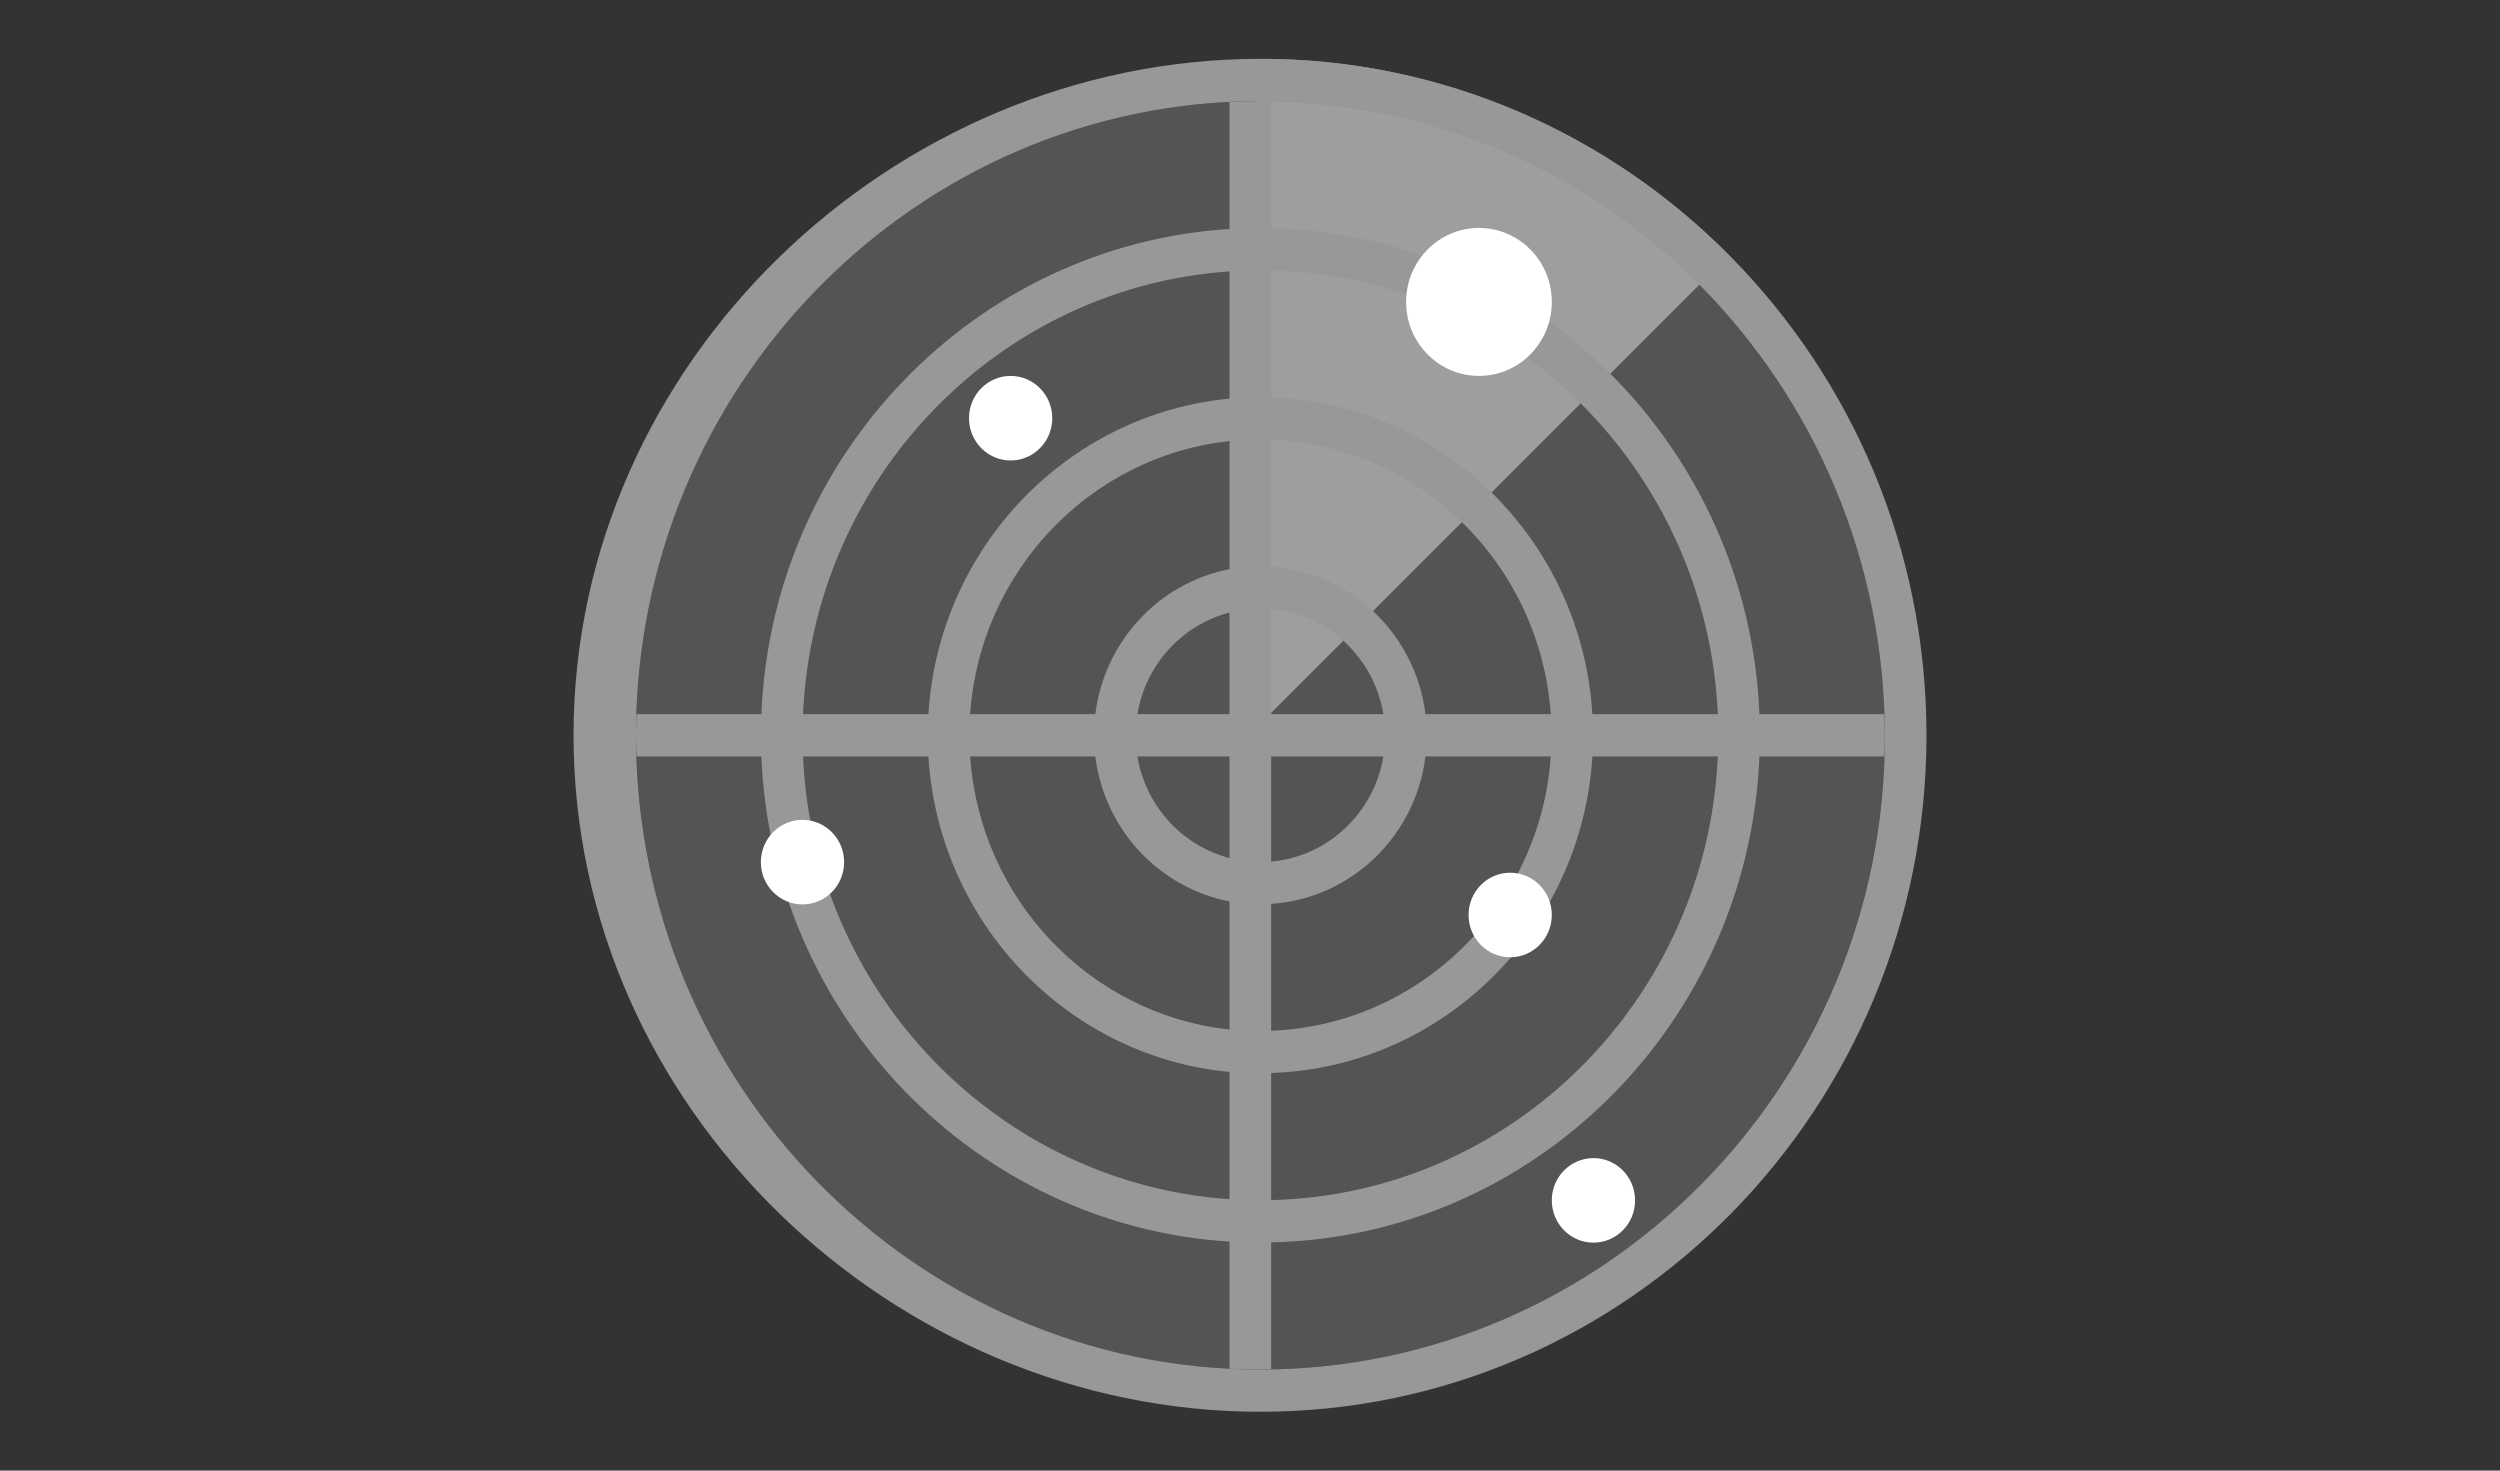
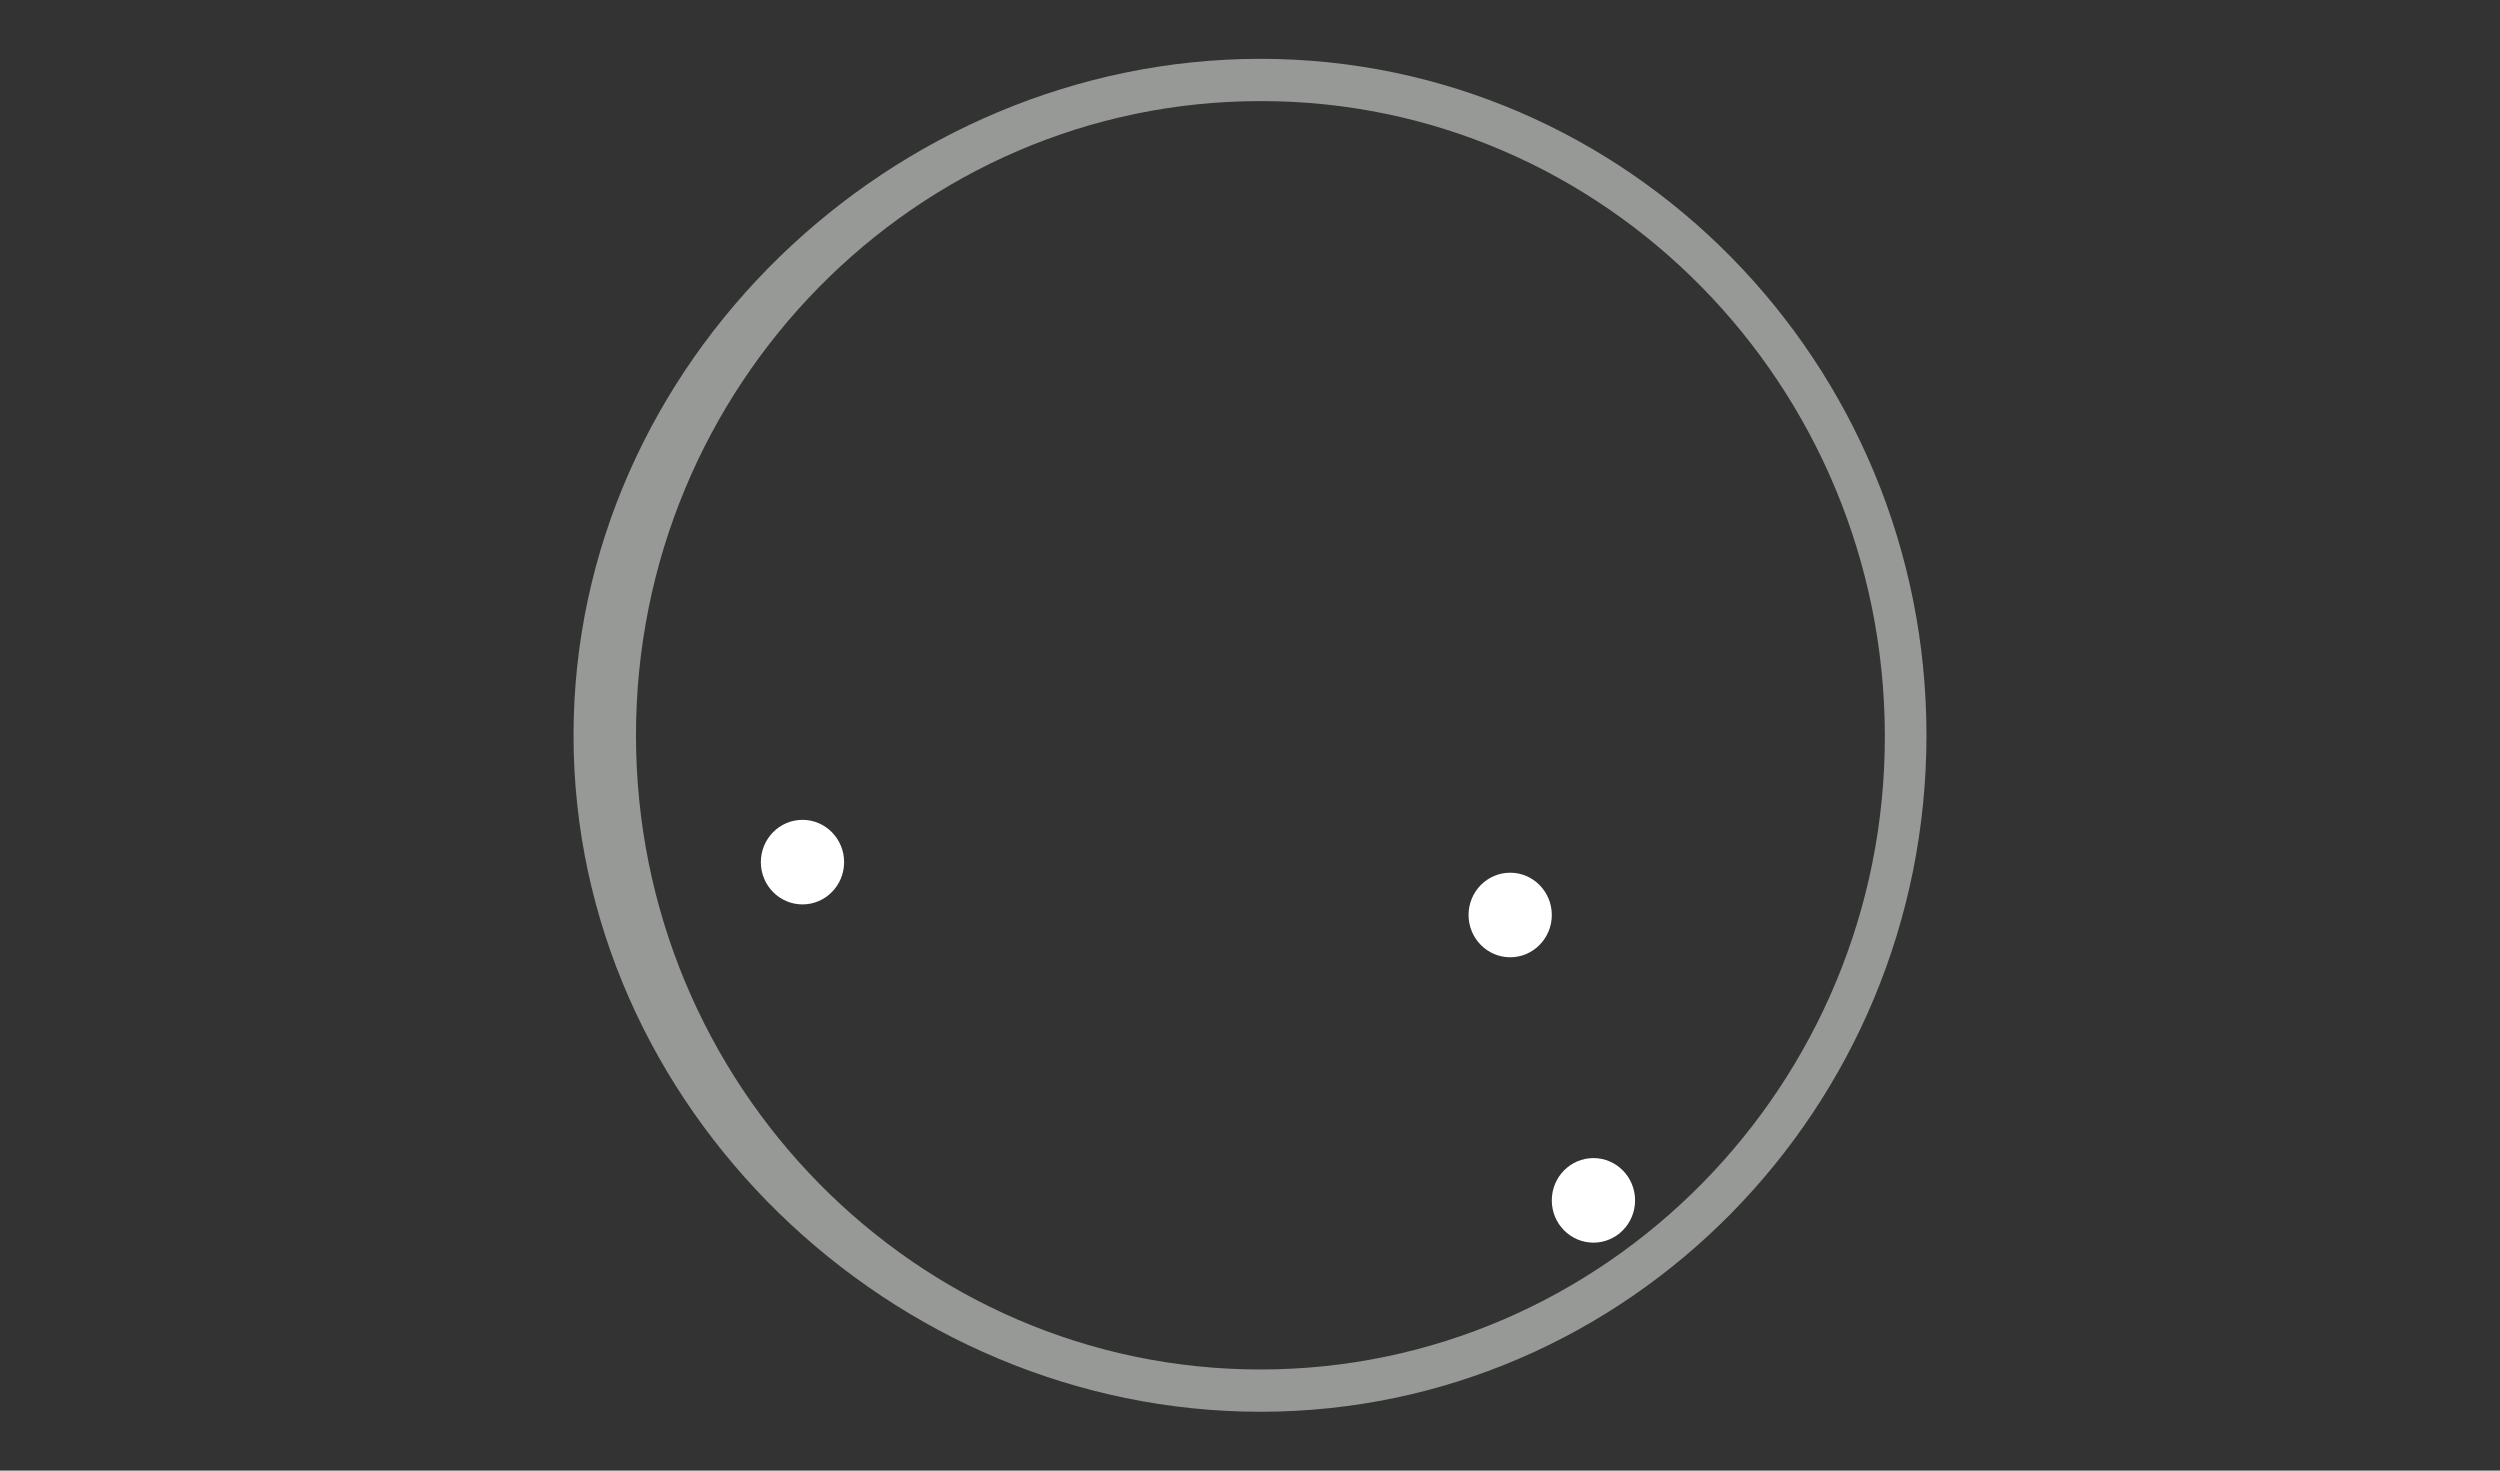
<svg xmlns="http://www.w3.org/2000/svg" width="170px" height="100px" viewBox="0 0 170 100" version="1.1">
  <rect x="0" y="0" width="170" height="100" fill="#333333" stroke="none" />
  <title>pto-forza/controllo-2</title>
  <desc>Created with Sketch.</desc>
  <defs />
  <g id="Symbols" stroke="none" stroke-width="1" fill="none" fill-rule="evenodd">
    <g id="pto-forza/controllo-2">
-       <path d="M128.169,50 C128.169,73.818 109.158,93.125 85.708,93.125 C62.257,93.125 43.246,73.818 43.246,50 C43.246,26.182 62.257,6.875 85.708,6.875 C109.158,6.875 128.169,26.182 128.169,50" id="Fill-7663" fill-opacity="0.4" fill="#838682" />
-       <path d="M85.708,49.208 L117.564,17.351 C109.373,9.11 98.125,4 85.708,4 L85.708,49.208 Z" id="Fill-7668" fill-opacity="0.434" fill="#FFFFFF" />
-       <path d="M108.282,48.562 C107.561,36.797 98.11,27.418 86.438,27.037 L86.438,18.394 C102.798,18.779 116.078,32.036 116.811,48.562 L108.282,48.562 Z M86.438,81.606 L86.438,72.963 C98.11,72.582 107.561,63.203 108.282,51.438 L116.811,51.438 C116.078,67.964 102.798,81.221 86.438,81.606 L86.438,81.606 Z M86.438,61.463 C91.867,61.109 96.263,56.858 96.932,51.438 L105.452,51.438 C104.737,61.618 96.551,69.711 86.438,70.088 L86.438,61.463 Z M86.438,51.438 L94.072,51.438 C93.434,55.271 90.306,58.251 86.438,58.588 L86.438,51.438 Z M86.438,41.412 C90.306,41.749 93.434,44.729 94.072,48.562 L86.438,48.562 L86.438,41.412 Z M86.438,29.912 C96.551,30.289 104.737,38.382 105.452,48.562 L96.932,48.562 C96.263,43.142 91.867,38.891 86.438,38.537 L86.438,29.912 Z M83.606,27.108 C72.569,28.146 63.826,37.261 63.133,48.562 L54.606,48.562 C55.316,32.5 67.881,19.525 83.606,18.456 L83.606,27.108 Z M83.606,38.707 C78.821,39.623 75.096,43.605 74.482,48.562 L65.965,48.562 C66.645,38.845 74.13,31.011 83.606,29.991 L83.606,38.707 Z M83.606,48.562 L77.344,48.562 C77.903,45.194 80.386,42.489 83.606,41.652 L83.606,48.562 Z M83.606,58.348 C80.386,57.511 77.903,54.806 77.344,51.438 L83.606,51.438 L83.606,58.348 Z M83.606,70.009 C74.13,68.989 66.645,61.155 65.965,51.438 L74.482,51.438 C75.096,56.395 78.821,60.377 83.606,61.293 L83.606,70.009 Z M83.606,81.544 C67.881,80.475 55.316,67.5 54.606,51.438 L63.133,51.438 C63.826,62.739 72.569,71.854 83.606,72.892 L83.606,81.544 Z M128.131,48.562 L119.641,48.562 C118.905,30.45 104.359,15.905 86.438,15.519 L86.438,6.892 C86.194,6.889 85.952,6.875 85.708,6.875 C85.003,6.875 84.303,6.895 83.606,6.93 L83.606,15.572 C66.32,16.65 52.49,30.914 51.774,48.562 L43.283,48.562 C43.265,49.041 43.247,49.518 43.247,50 C43.247,50.482 43.265,50.959 43.283,51.438 L51.774,51.438 C52.49,69.086 66.32,83.35 83.606,84.428 L83.606,93.07 C84.303,93.105 85.003,93.125 85.708,93.125 C85.952,93.125 86.194,93.111 86.438,93.106 L86.438,84.481 C104.359,84.095 118.905,69.55 119.641,51.438 L128.137,51.438 C128.151,50.959 128.17,50.482 128.169,50 C128.169,49.518 128.147,49.041 128.131,48.562 L128.131,48.562 Z" id="Fill-7671" fill="#979996" />
      <path d="M85.708,6.875 C62.295,6.875 43.247,26.221 43.247,50 C43.247,73.779 62.295,93.125 85.708,93.125 C109.12,93.125 128.222,73.779 128.169,50 C128.117,26.169 109.084,6.84 85.708,6.875 M85.708,96 C60.733,96 39,75.365 39,50 C39,24.635 60.733,4 85.708,4 C110.683,4 131,24.635 131,50 C131,75.365 110.683,96 85.708,96" id="Fill-7673" fill="#979996" />
      <path d="M105.523,62.219 C105.523,63.806 104.255,65.094 102.693,65.094 C101.129,65.094 99.862,63.806 99.862,62.219 C99.862,60.632 101.129,59.344 102.693,59.344 C104.255,59.344 105.523,60.632 105.523,62.219" id="Fill-7665" fill="#FFFFFF" />
-       <path d="M71.554,28.438 C71.554,30.024 70.286,31.312 68.723,31.312 C67.159,31.312 65.892,30.024 65.892,28.438 C65.892,26.851 67.159,25.562 68.723,25.562 C70.286,25.562 71.554,26.851 71.554,28.438" id="Fill-7666" fill="#FFFFFF" />
      <path d="M111.185,81.625 C111.185,83.212 109.917,84.5 108.354,84.5 C106.79,84.5 105.522,83.212 105.522,81.625 C105.522,80.038 106.79,78.75 108.354,78.75 C109.917,78.75 111.185,80.038 111.185,81.625" id="Fill-7667" fill="#FFFFFF" />
-       <path d="M105.523,20.531 C105.523,23.31 103.305,25.562 100.569,25.562 C97.834,25.562 95.616,23.31 95.616,20.531 C95.616,17.753 97.834,15.5 100.569,15.5 C103.305,15.5 105.523,17.753 105.523,20.531" id="Fill-7669" fill="#FFFFFF" />
      <path d="M57.4,58.625 C57.4,60.212 56.132,61.5 54.57,61.5 C53.006,61.5 51.738,60.212 51.738,58.625 C51.738,57.038 53.006,55.75 54.57,55.75 C56.132,55.75 57.4,57.038 57.4,58.625" id="Fill-7670" fill="#FFFFFF" />
    </g>
  </g>
</svg>